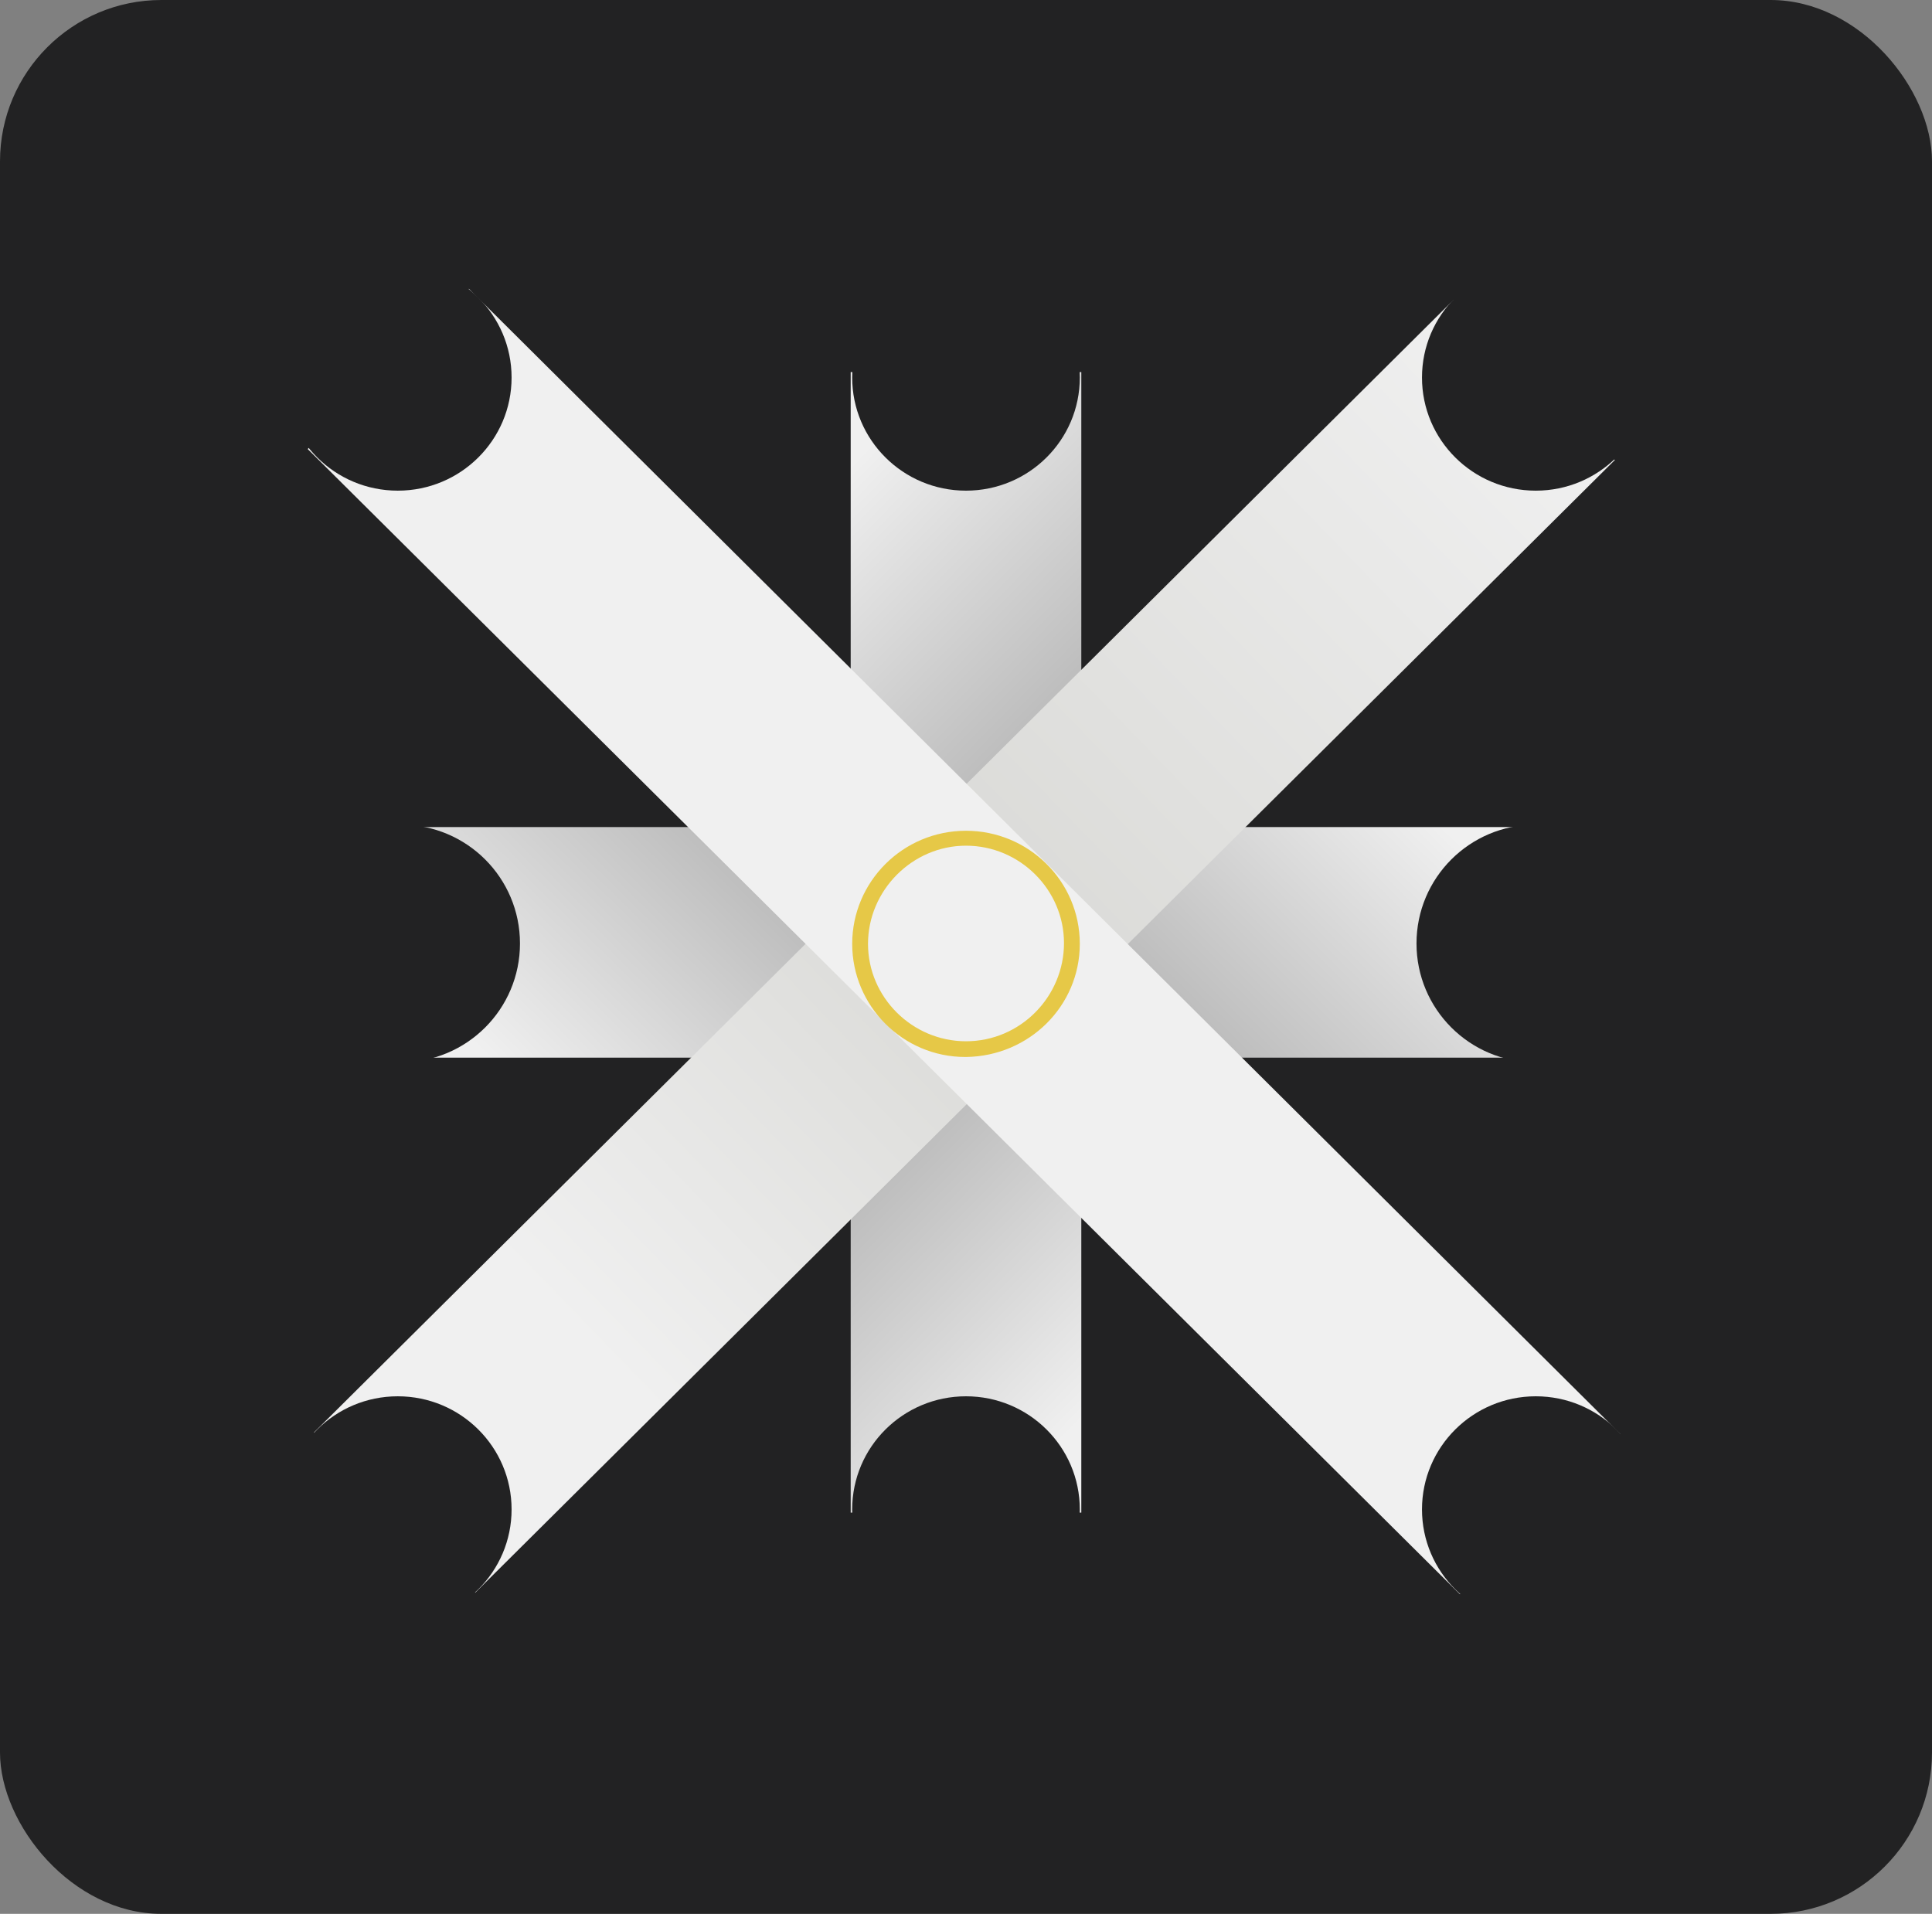
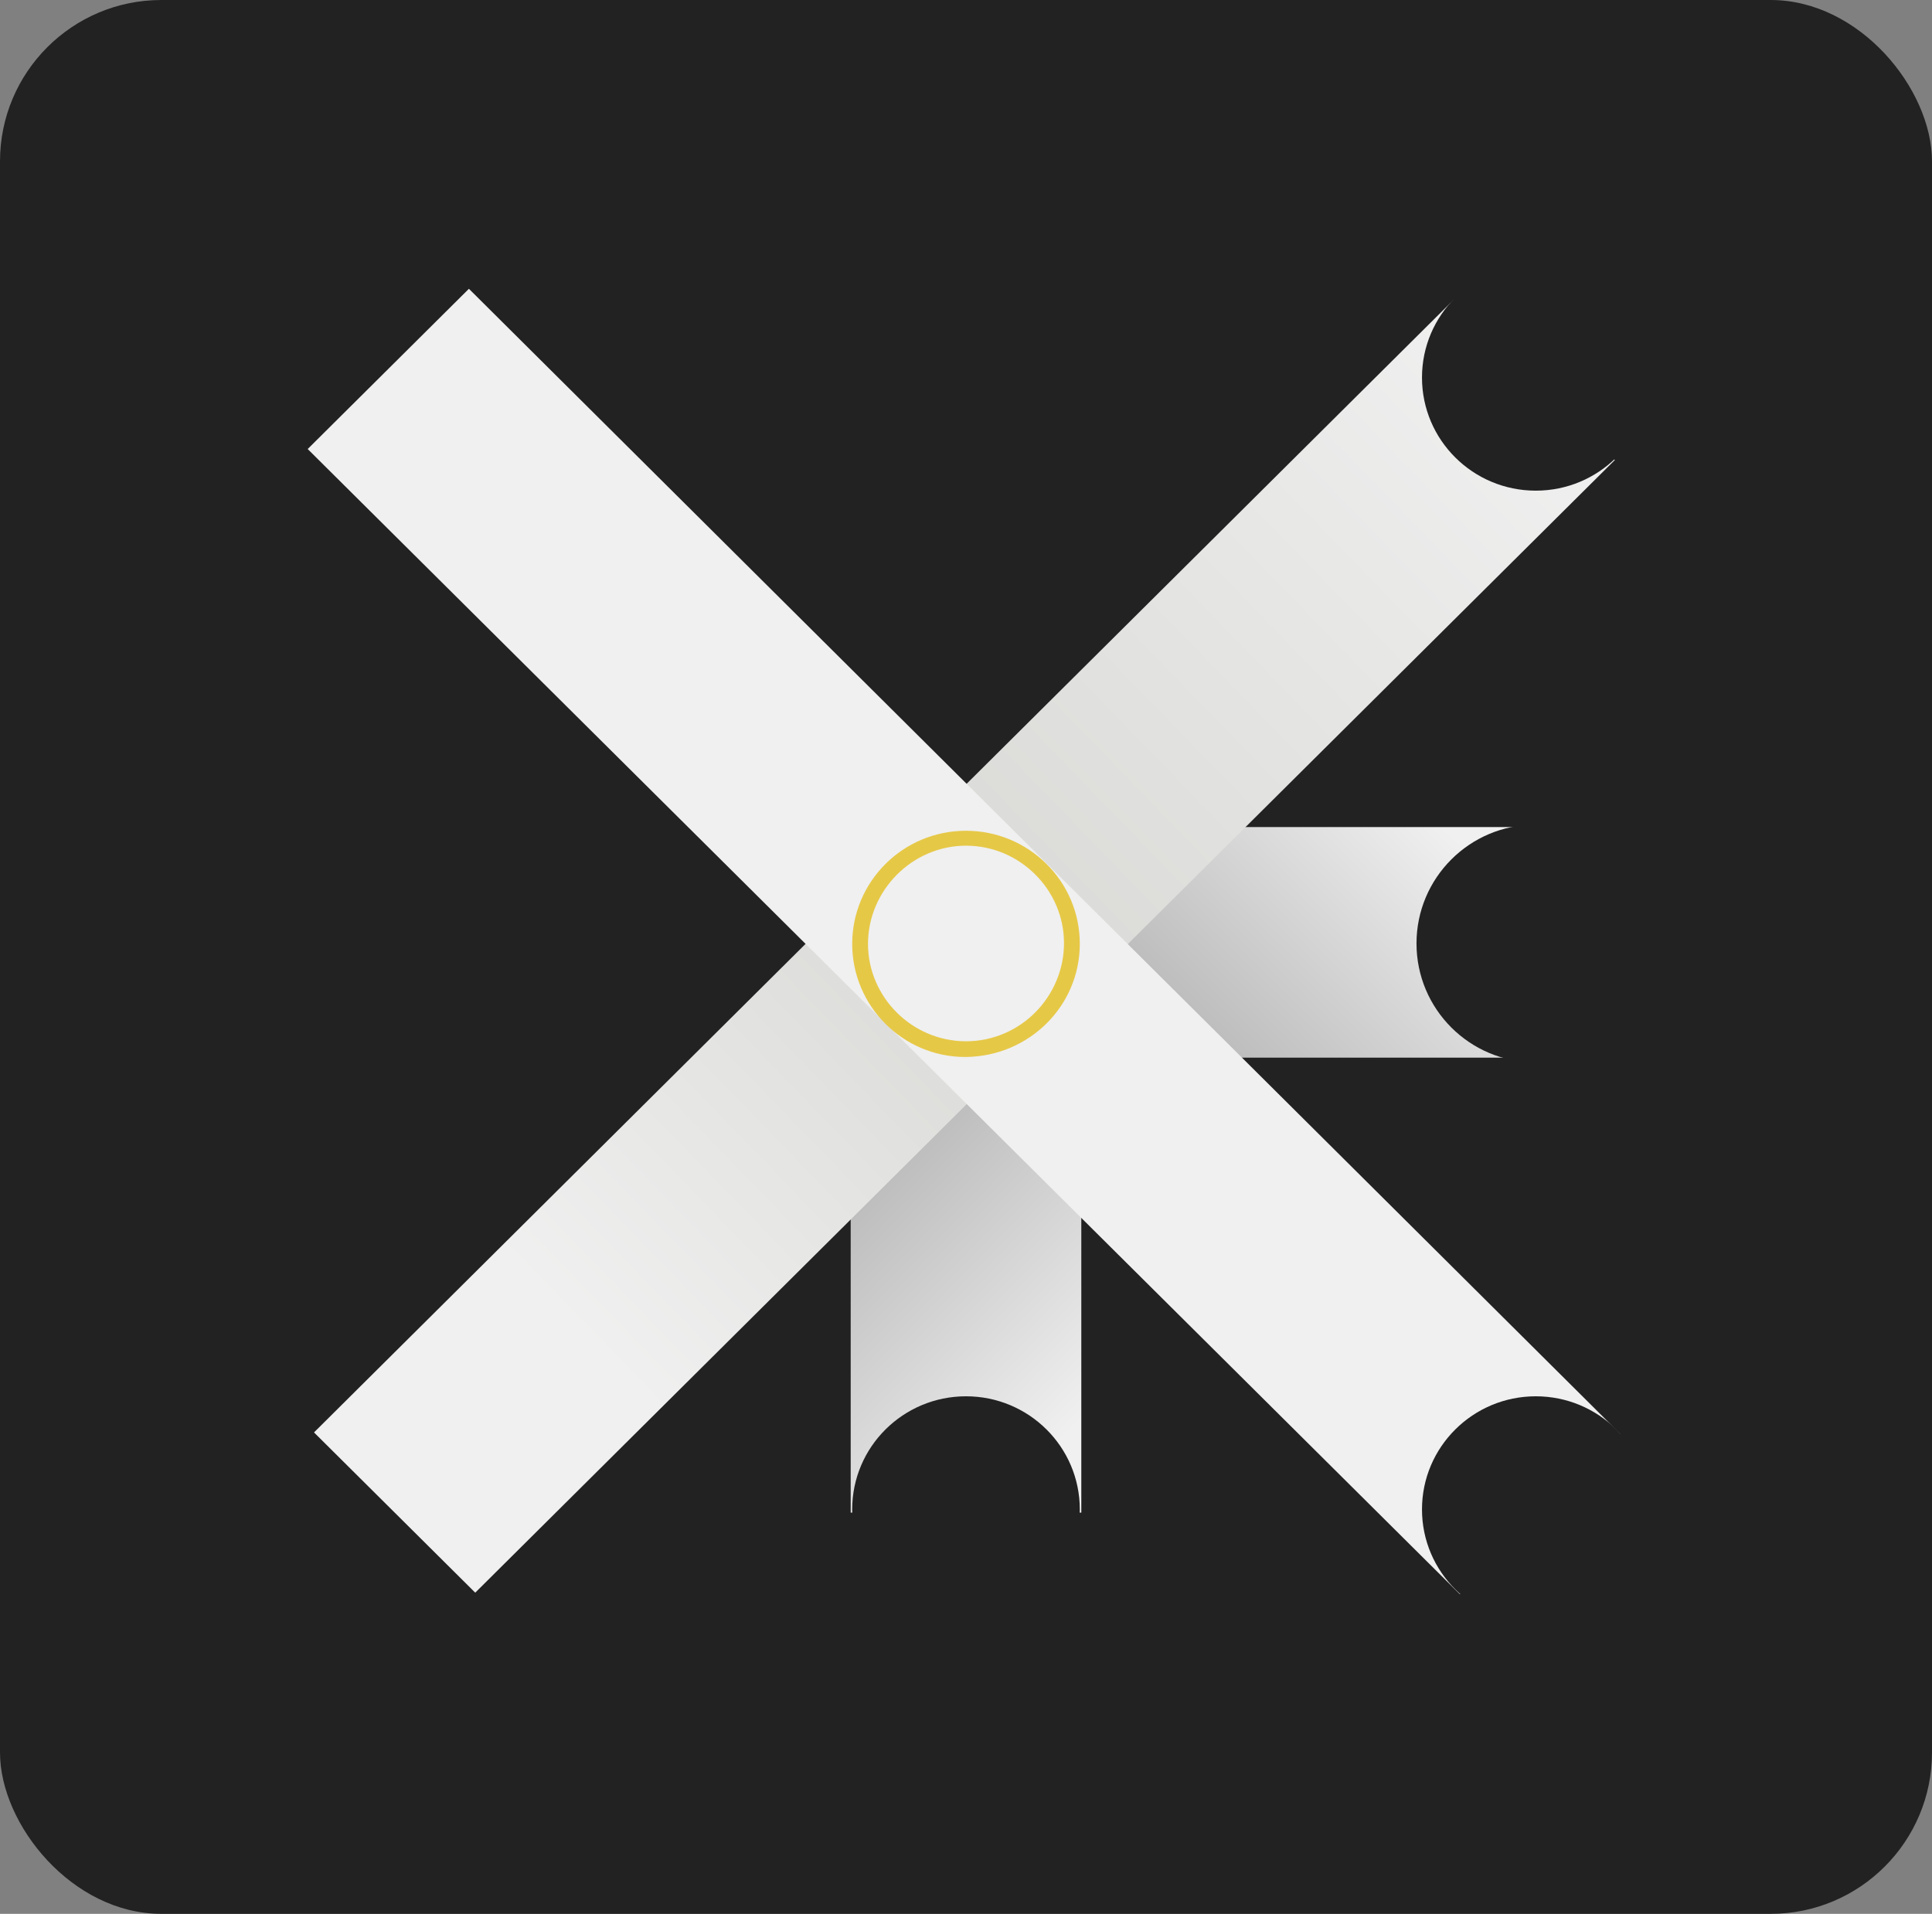
<svg xmlns="http://www.w3.org/2000/svg" width="431" height="427" viewBox="0 0 431 427" fill="none">
  <rect x="0" y="0" width="431" height="427" fill="#808080" stroke="none" />
  <rect width="431" height="427" rx="36" fill="#222223" />
  <g clip-path="url(#clip0_1455_5579)">
-     <path d="M215.75 184.527L88.268 184.527L88.268 235.973L215.75 235.973L215.75 184.527Z" fill="url(#paint0_linear_1455_5579)" />
    <path d="M215.25 235.973L342.732 235.973L342.732 184.527L215.25 184.527L215.25 235.973Z" fill="url(#paint1_linear_1455_5579)" />
-     <path d="M241.223 210.5L241.223 83.018L189.777 83.018L189.777 210.5L241.223 210.5Z" fill="url(#paint2_linear_1455_5579)" />
    <path d="M189.777 210L189.777 337.482H241.223L241.223 210H189.777Z" fill="url(#paint3_linear_1455_5579)" />
    <path d="M324.278 66.886L70.052 319.59L106.018 355.341L360.243 102.636L324.278 66.886Z" fill="url(#paint4_linear_1455_5579)" />
    <path d="M68.641 100.183L325.688 355.692L361.477 319.941L104.607 64.433L68.641 100.183Z" fill="#F0F0F0" />
    <path d="M240.887 210.588C240.887 196.568 229.428 185.353 215.5 185.353C201.396 185.353 190.113 196.744 190.113 210.588C190.113 224.432 201.396 235.823 215.324 235.823H215.5C229.604 235.648 240.887 224.432 240.887 210.588ZM215.5 232.319C203.512 232.319 193.639 222.505 193.639 210.588C193.639 198.671 203.512 188.682 215.5 188.682C227.489 188.682 237.361 198.496 237.361 210.413C237.361 222.33 227.665 232.319 215.5 232.319Z" fill="#E6C847" />
    <path d="M342.612 109.471C356.633 109.471 368 98.172 368 84.235C368 70.298 356.633 59 342.612 59C328.591 59 317.225 70.298 317.225 84.235C317.225 98.172 328.591 109.471 342.612 109.471Z" fill="#222223" />
    <path d="M342.5 237C357.136 237 369 225.136 369 210.5C369 195.864 357.136 184 342.5 184C327.864 184 316 195.864 316 210.5C316 225.136 327.864 237 342.5 237Z" fill="#222223" />
    <path d="M89.5 237C104.136 237 116 225.136 116 210.5C116 195.864 104.136 184 89.5 184C74.865 184 63 195.864 63 210.5C63 225.136 74.865 237 89.5 237Z" fill="#222223" />
    <path d="M215.5 362C229.521 362 240.887 350.702 240.887 336.765C240.887 322.828 229.521 311.529 215.5 311.529C201.479 311.529 190.113 322.828 190.113 336.765C190.113 350.702 201.479 362 215.5 362Z" fill="#222223" />
-     <path d="M215.5 109.471C229.521 109.471 240.887 98.172 240.887 84.235C240.887 70.298 229.521 59 215.5 59C201.479 59 190.113 70.298 190.113 84.235C190.113 98.172 201.479 109.471 215.5 109.471Z" fill="#222223" />
-     <path d="M342.612 362C356.633 362 368 350.702 368 336.765C368 322.828 356.633 311.529 342.612 311.529C328.591 311.529 317.225 322.828 317.225 336.765C317.225 350.702 328.591 362 342.612 362Z" fill="#222223" />
-     <path d="M88.74 109.471C102.761 109.471 114.127 98.172 114.127 84.235C114.127 70.298 102.761 59 88.74 59C74.719 59 63.352 70.298 63.352 84.235C63.352 98.172 74.719 109.471 88.74 109.471Z" fill="#222223" />
-     <path d="M88.74 362C102.761 362 114.127 350.702 114.127 336.765C114.127 322.828 102.761 311.529 88.74 311.529C74.719 311.529 63.352 322.828 63.352 336.765C63.352 350.702 74.719 362 88.74 362Z" fill="#222223" />
+     <path d="M342.612 362C356.633 362 368 350.702 368 336.765C368 322.828 356.633 311.529 342.612 311.529C328.591 311.529 317.225 322.828 317.225 336.765C317.225 350.702 328.591 362 342.612 362" fill="#222223" />
  </g>
  <defs>
    <linearGradient id="paint0_linear_1455_5579" x1="88.268" y1="215.762" x2="150.493" y2="152.497" gradientUnits="userSpaceOnUse">
      <stop stop-color="#F0F0F0" />
      <stop offset="1" stop-color="#AFAFAF" />
    </linearGradient>
    <linearGradient id="paint1_linear_1455_5579" x1="342.732" y1="204.738" x2="280.507" y2="268.003" gradientUnits="userSpaceOnUse">
      <stop stop-color="#F0F0F0" />
      <stop offset="1" stop-color="#AFAFAF" />
    </linearGradient>
    <linearGradient id="paint2_linear_1455_5579" x1="209.988" y1="83.018" x2="273.253" y2="145.243" gradientUnits="userSpaceOnUse">
      <stop stop-color="#F0F0F0" />
      <stop offset="1" stop-color="#AFAFAF" />
    </linearGradient>
    <linearGradient id="paint3_linear_1455_5579" x1="221.012" y1="337.482" x2="157.747" y2="275.257" gradientUnits="userSpaceOnUse">
      <stop stop-color="#F0F0F0" />
      <stop offset="1" stop-color="#AFAFAF" />
    </linearGradient>
    <linearGradient id="paint4_linear_1455_5579" x1="340.44" y1="81.17" x2="123.387" y2="291.513" gradientUnits="userSpaceOnUse">
      <stop stop-color="#F0F0F0" />
      <stop offset="0.591" stop-color="#D9D9D6" />
      <stop offset="1" stop-color="#F0F0F0" />
    </linearGradient>
    <clipPath id="clip0_1455_5579">
      <rect x="63" y="59" width="305" height="303" fill="white" />
    </clipPath>
  </defs>
</svg>